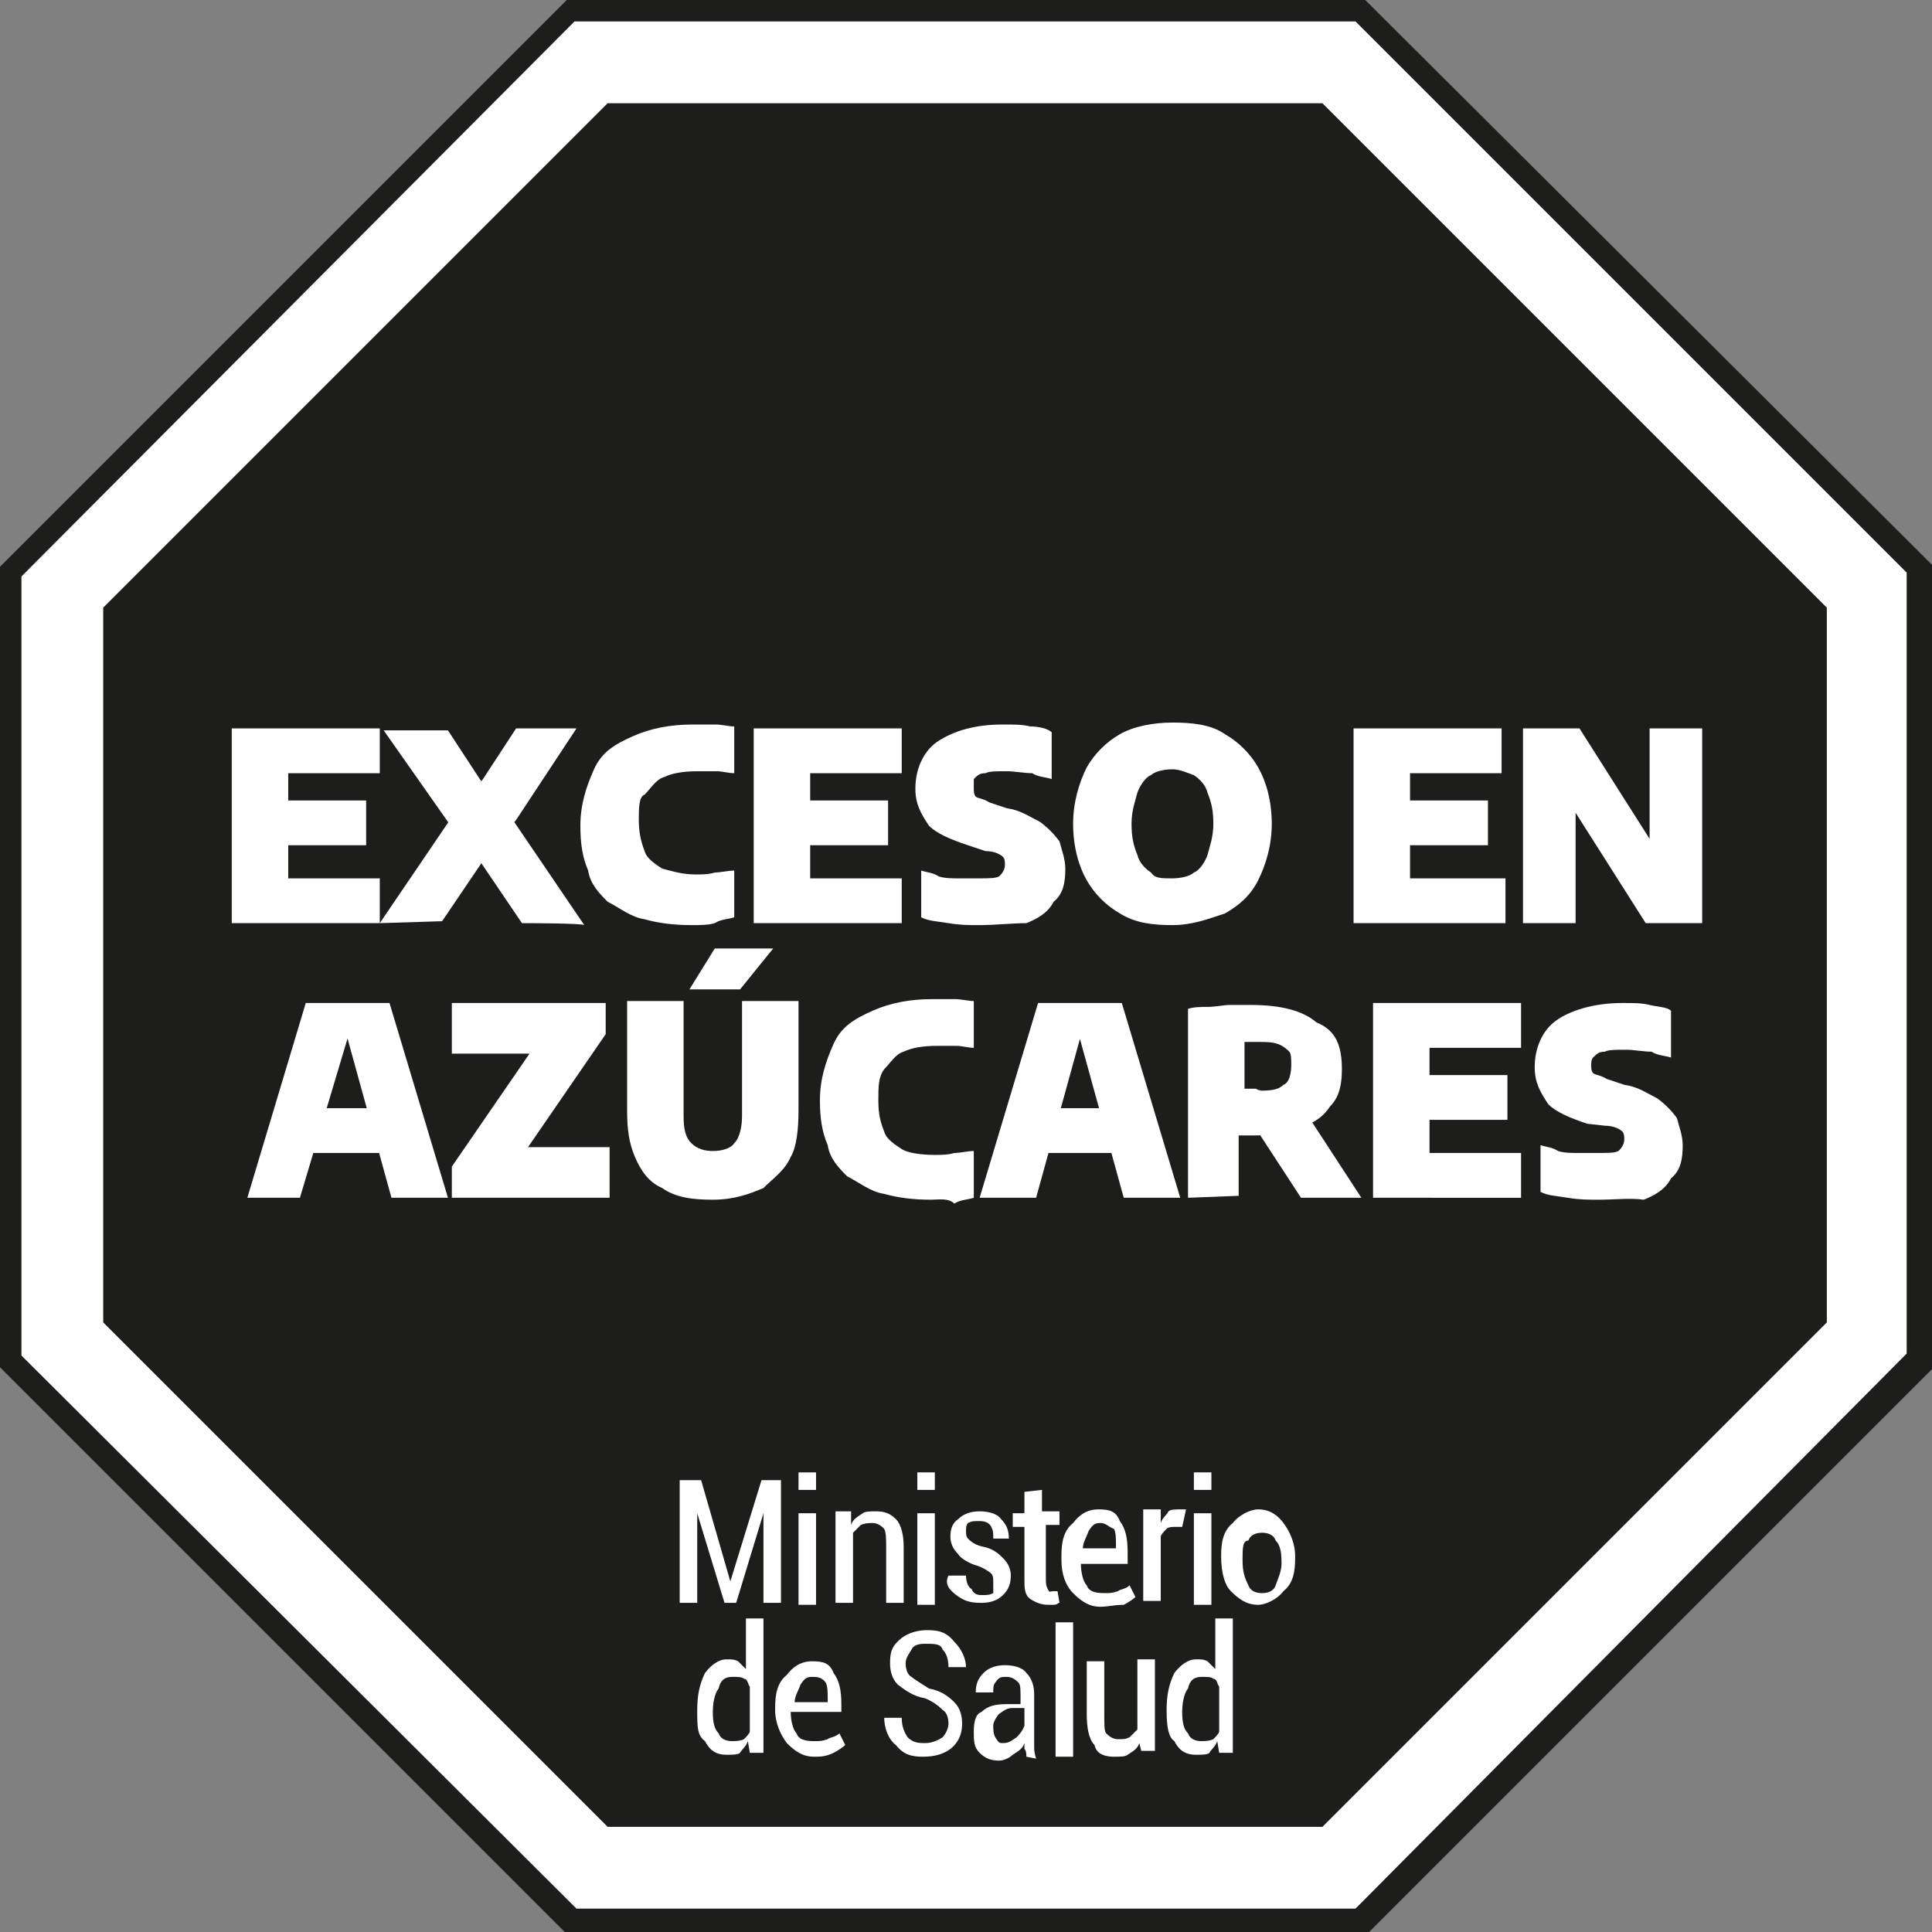
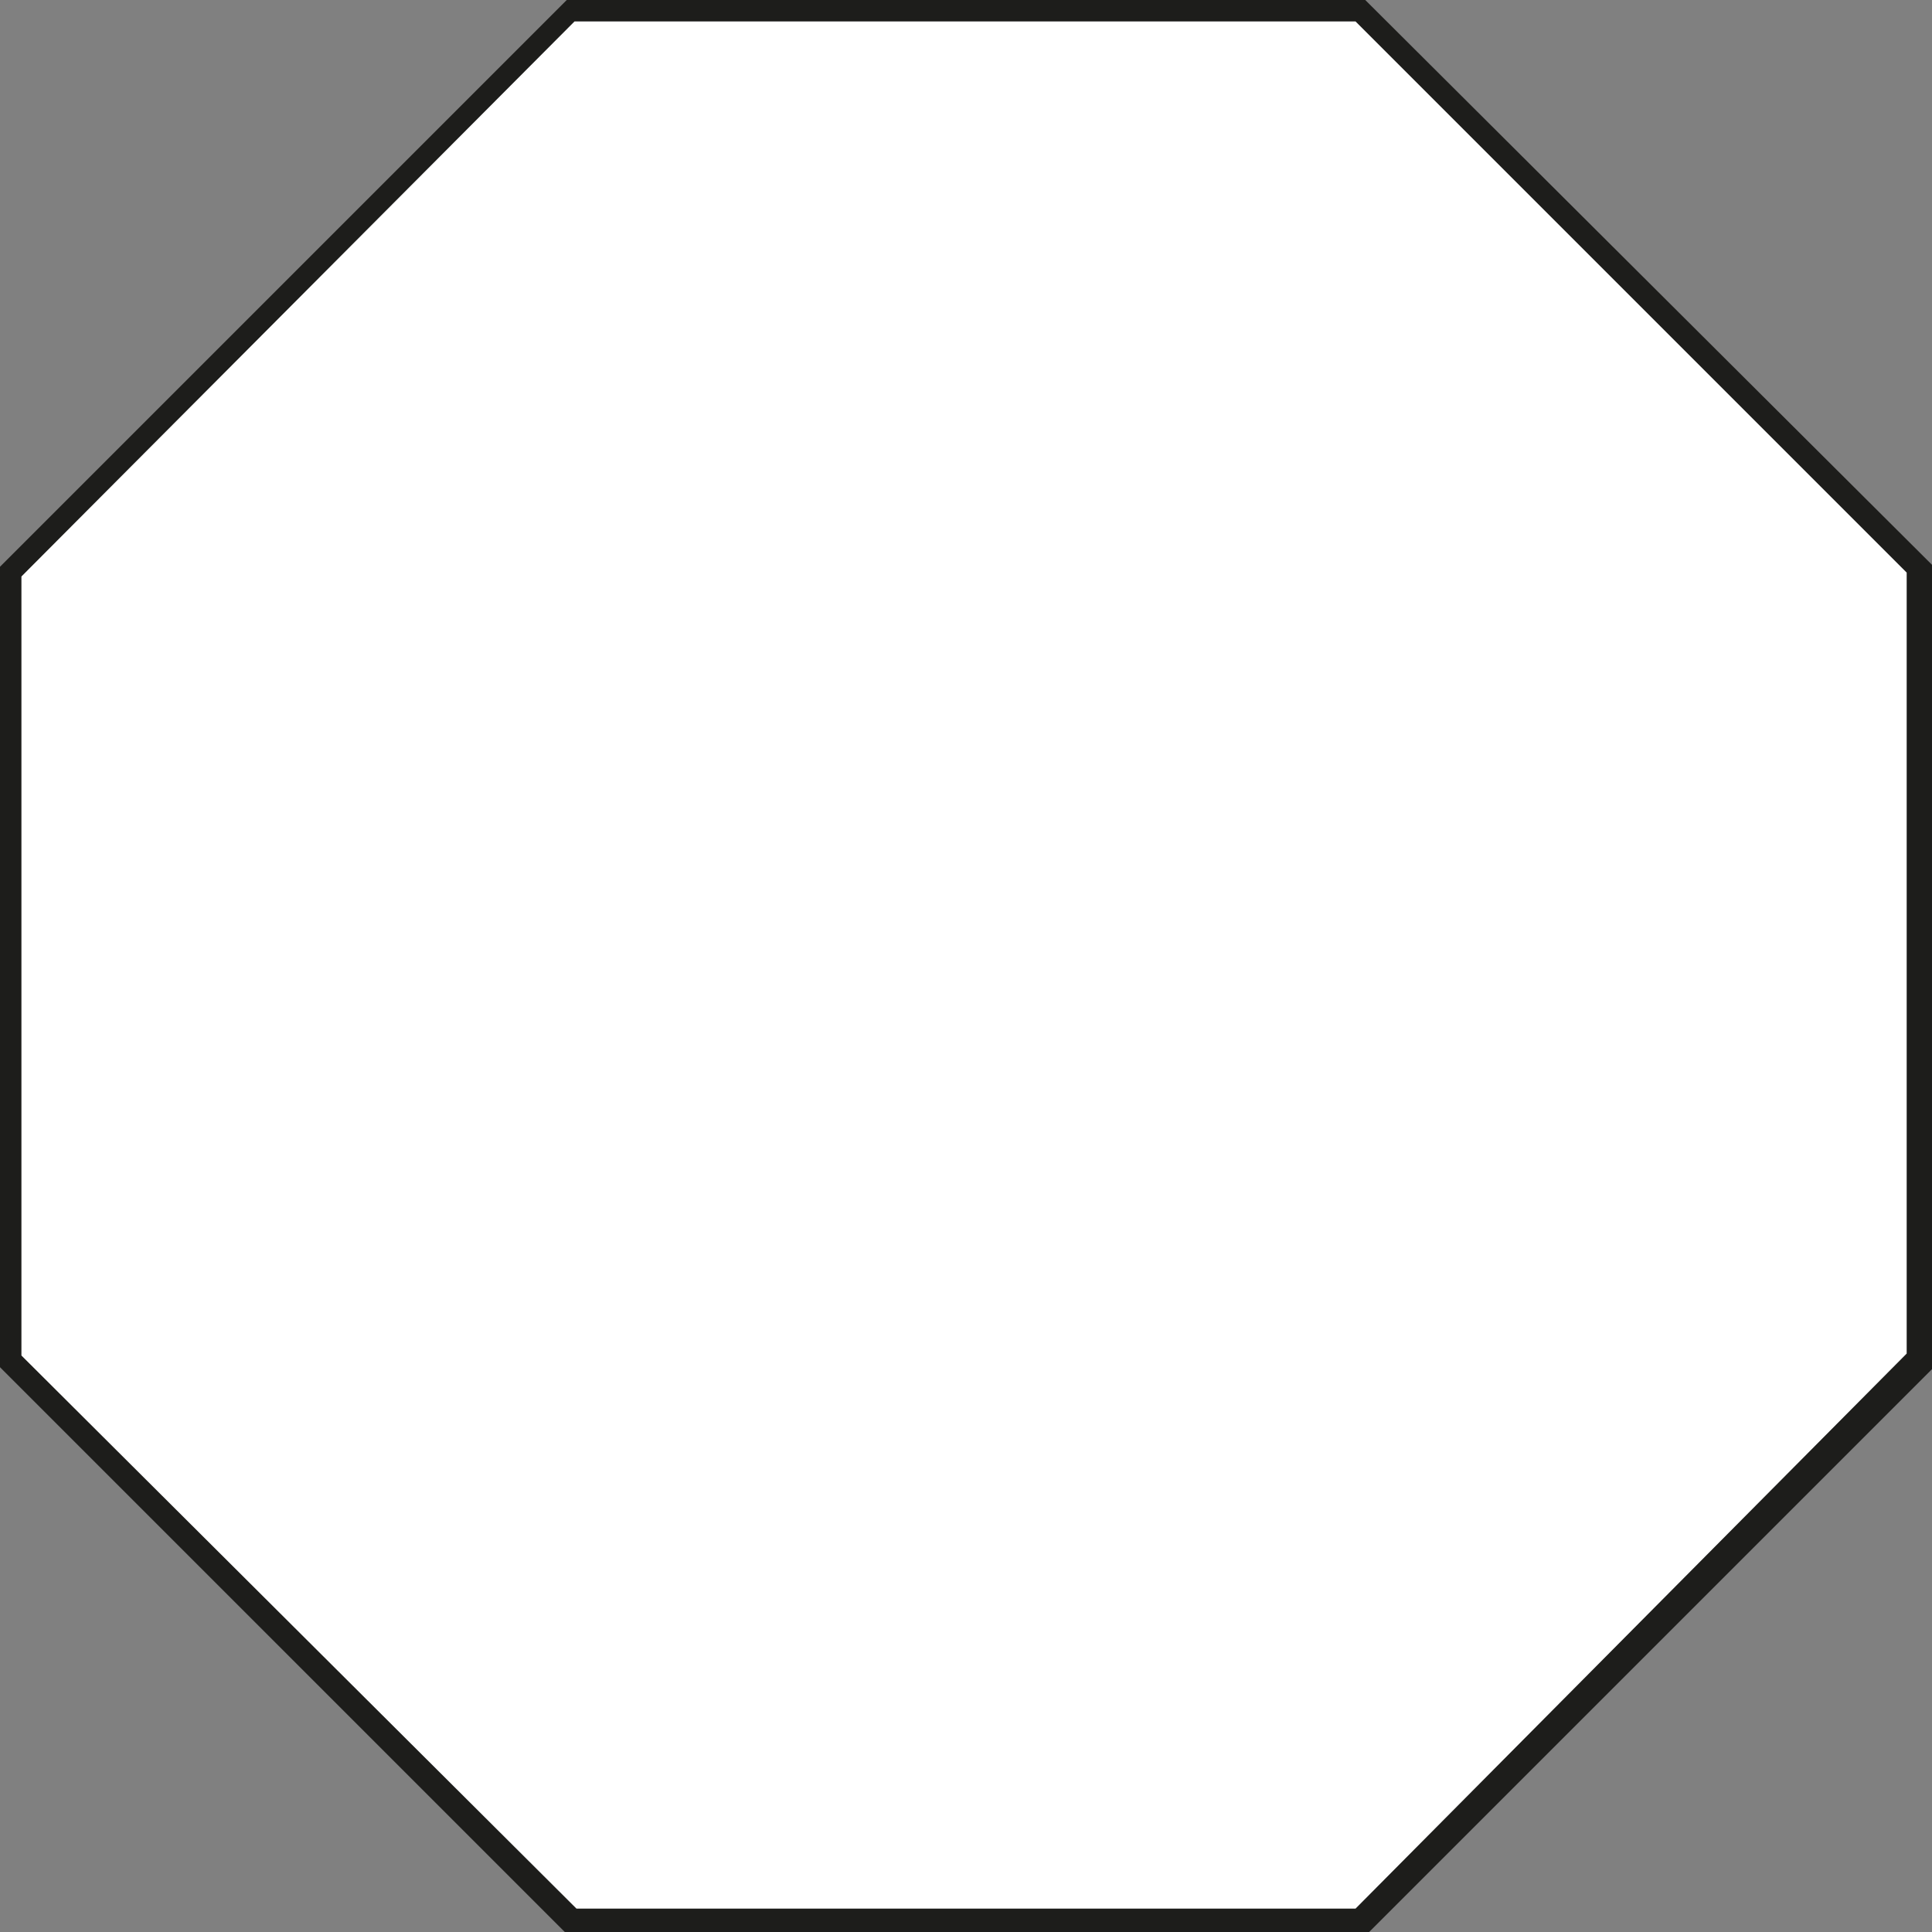
<svg xmlns="http://www.w3.org/2000/svg" version="1.1" id="Layer_1" x="0px" y="0px" width="99.2px" height="99.2px" viewBox="0 0 99.2 99.2" style="enable-background:new 0 0 99.2 99.2;" xml:space="preserve">
  <rect x="0" y="0" width="99.2" height="99.2" fill="#808080" stroke="none" />
  <style type="text/css">
	.st0{fill:#FFFFFF;}
	.st1{fill:#1D1D1B;}
</style>
  <g>
    <g>
      <polygon class="st0" points="29.3,98.5 0.6,69.8 0.6,29.3 29.3,0.6 69.8,0.6 98.5,29.3 98.5,69.8 69.8,98.5   " />
      <path class="st1" d="M69.6,1.1l28.3,28.3v40.1L69.6,98H29.6L1.1,69.6V29.6L29.5,1.1H69.6z M70.1,0H29.1L0,29.1v41.1l29.1,29.1    h41.1l29.1-29.1V29.1L70.1,0z" />
-       <polygon class="st1" points="67.9,5.3 31.2,5.3 5.3,31.2 5.3,67.9 31.2,93.8 67.9,93.8 93.8,67.9 93.8,31.2   " />
    </g>
    <g>
      <path class="st0" d="M11.9,47.4v-10h7.6v2.3h-4.7v5.4h4.7v2.3H11.9z M13.6,43.4v-2.3h5.2v2.3H13.6z" />
      <path class="st0" d="M19.5,47.4l3.6-5.3l1.7-2.1l1.7-2.6h3.1l-3.1,4.7l-1.7,2.1l-2.1,3.1L19.5,47.4L19.5,47.4z M26.8,47.4    l-2.1-3.1L23,42.2l-3.3-4.7H23l1.7,2.6l1.7,2.1l3.6,5.3C29.9,47.4,26.8,47.4,26.8,47.4z" />
      <path class="st0" d="M35.5,47.5c-0.9,0-1.7-0.1-2.4-0.3c-0.7-0.1-1.3-0.6-1.9-0.9c-0.4-0.4-0.9-0.9-1-1.6    c-0.3-0.7-0.4-1.4-0.4-2.3c0-1.1,0.3-2,0.7-2.9c0.4-0.9,1.1-1.3,2-1.7c0.9-0.4,1.9-0.6,3.1-0.6c0.4,0,0.7,0,1.1,0    c0.4,0,0.7,0.1,1,0.1v2.4c-0.3,0-0.6-0.1-0.9-0.1c-0.3,0-0.7,0-1,0c-0.7,0-1.3,0.1-1.7,0.3c-0.4,0.1-0.7,0.6-1,0.9    c-0.3,0.1-0.3,0.7-0.3,1.3c0,0.6,0.1,1.1,0.3,1.6c0.1,0.4,0.6,0.7,0.9,0.9c0.4,0.1,1,0.3,1.7,0.3c0.3,0,0.7,0,1-0.1    c0.3,0,0.7-0.1,1-0.1v2.4c-0.3,0.1-0.7,0.1-1,0.3C36.4,47.5,35.9,47.5,35.5,47.5z" />
      <path class="st0" d="M38.7,47.4v-10h7.6v2.3h-4.7v5.4h4.7v2.3H38.7z M40.4,43.4v-2.3h5.2v2.3H40.4z" />
      <path class="st0" d="M50.3,47.5c-0.6,0-1,0-1.6-0.1c-0.6-0.1-1-0.1-1.4-0.3v-2.4c0.3,0.1,0.6,0.1,0.9,0.3c0.3,0.1,0.7,0.1,1,0.1    c0.4,0,0.7,0,1,0c0.6,0,0.9,0,1.1-0.1c0.1-0.1,0.3-0.3,0.3-0.6c0-0.1,0-0.3-0.1-0.4s-0.4-0.3-0.9-0.3l-0.9-0.3    c-0.9-0.3-1.6-0.6-2-1c-0.4-0.6-0.7-1.1-0.7-1.9c0-1,0.4-1.9,1.1-2.4c0.9-0.6,2-0.9,3.4-0.9c0.6,0,1,0,1.4,0.1    c0.4,0,0.9,0.1,1.1,0.3V40c-0.3-0.1-0.7-0.1-1-0.3c-0.4,0-0.9-0.1-1.3-0.1c-0.6,0-0.9,0-1.1,0.1c-0.3,0-0.4,0.1-0.6,0.3    c0,0.2,0,0.4,0,0.5s0,0.3,0.1,0.4c0.1,0.1,0.4,0.1,0.7,0.3l0.9,0.3c0.7,0.1,1.1,0.4,1.7,0.7c0.4,0.3,0.7,0.6,1,1    c0.1,0.4,0.3,0.9,0.3,1.4c0,0.7-0.1,1.3-0.6,1.7c-0.3,0.6-0.9,0.9-1.4,1.1C52,47.4,51.1,47.5,50.3,47.5z" />
      <path class="st0" d="M60.2,47.5c-1,0-1.9-0.1-2.7-0.6c-0.7-0.4-1.3-1-1.7-1.7c-0.4-0.7-0.7-1.7-0.7-2.9c0-1.1,0.3-2.1,0.7-2.9    c0.4-0.7,1-1.3,1.7-1.7c0.7-0.4,1.7-0.6,2.7-0.6c1,0,2,0.1,2.7,0.6c0.7,0.4,1.3,1,1.7,1.7c0.4,0.7,0.7,1.7,0.7,2.9    c0,1.1-0.3,2.1-0.7,2.9c-0.4,0.8-1,1.3-1.7,1.7C62,47.2,61.2,47.5,60.2,47.5z M60.2,45.1c0.4,0,0.9-0.1,1.1-0.3    c0.3-0.1,0.6-0.6,0.7-0.9c0.1-0.4,0.3-0.9,0.3-1.6c0-0.7-0.1-1.1-0.3-1.6c-0.1-0.4-0.4-0.7-0.7-0.9c-0.3-0.1-0.7-0.3-1.1-0.3    c-0.4,0-0.9,0.1-1.1,0.3c-0.3,0.1-0.6,0.6-0.7,0.9c-0.1,0.4-0.3,0.9-0.3,1.6s0.1,1.1,0.3,1.6c0.1,0.4,0.4,0.7,0.7,0.9    C59.3,45.1,59.6,45.1,60.2,45.1z" />
      <path class="st0" d="M69.5,47.4v-10h7.6v2.3h-4.7v5.4h4.9v2.3H69.5z M71.2,43.4v-2.3h5.2v2.3H71.2z" />
      <path class="st0" d="M78.2,47.4v-10h2.9l4,6.3h-0.4v-6.3h2.7v10h-2.9l-4-6.3h0.4v6.3H78.2z" />
    </g>
    <g>
      <path class="st0" d="M12.7,61.5l3-10H20l3,10h-2.9l-2.4-8.7H18l-2.6,8.7H12.7z M15.2,59.2l0.6-2.3h4l0.6,2.3H15.2z" />
      <path class="st0" d="M23.2,61.5v-1.6l4.4-6.4v0.6h-4.4v-2.6h7.9v1.6l-4.4,6.4v-0.6h4.6v2.6H23.2z" />
      <path class="st0" d="M36.6,61.6c-1,0-1.9-0.1-2.6-0.6c-0.7-0.3-1.1-0.9-1.4-1.6c-0.3-0.7-0.4-1.4-0.4-2.4v-5.6h2.9v5.9    c0,0.7,0.1,1.1,0.4,1.4c0.3,0.3,0.7,0.4,1.1,0.4c0.4,0,0.9-0.1,1.1-0.4c0.3-0.3,0.4-0.9,0.4-1.4v-5.9H41V57c0,1-0.1,1.9-0.4,2.4    c-0.3,0.7-0.9,1.1-1.4,1.6C38.5,61.3,37.7,61.6,36.6,61.6z M35.4,50.8l1.3-2.1h3L38,50.8H35.4z" />
-       <path class="st0" d="M47.8,61.6c-0.9,0-1.7-0.1-2.4-0.3c-0.7-0.1-1.3-0.6-1.9-0.9c-0.4-0.4-0.9-0.9-1-1.6    c-0.3-0.7-0.4-1.4-0.4-2.3c0-1.1,0.3-2,0.7-2.9c0.4-0.9,1.1-1.3,2-1.7c0.9-0.4,1.9-0.6,3.1-0.6c0.4,0,0.7,0,1.1,0s0.7,0.1,1,0.1    v2.4c-0.3,0-0.6-0.1-0.9-0.1c-0.3,0-0.7,0-1,0c-0.7,0-1.3,0.1-1.7,0.3c-0.4,0.1-0.7,0.6-1,0.9c-0.3,0.4-0.3,0.9-0.3,1.6    c0,0.7,0.1,1.1,0.3,1.6c0.1,0.4,0.6,0.7,0.9,0.9c0.3,0.2,1,0.3,1.7,0.3c0.3,0,0.7,0,1-0.1c0.3,0,0.7-0.1,1-0.1v2.4    c-0.3,0.1-0.7,0.1-1,0.3C48.7,61.5,48.2,61.6,47.8,61.6z" />
      <path class="st0" d="M50.3,61.5l3-10h4.3l3,10h-2.9l-2.4-8.7h0.3l-2.4,8.7H50.3z M52.8,59.2l0.6-2.3h4l0.6,2.3H52.8z" />
      <path class="st0" d="M61,61.5v-9.7c0.3-0.1,0.7-0.1,1-0.1c0.4,0,0.9-0.1,1.1-0.1c0.4,0,0.9,0,1.1,0c1.6,0,2.7,0.3,3.4,0.9    c1,0.4,1.3,1.2,1.3,2.4c0,0.7-0.1,1.4-0.6,1.9c-0.4,0.6-0.9,0.9-1.6,1.1c-0.7,0.3-1.4,0.4-2.3,0.4c-0.1,0-0.3,0-0.4,0    c-0.1,0-0.3,0-0.4,0v3.1L61,61.5L61,61.5z M66.8,61.5l-3-4.6h3.1l3,4.6H66.8z M64.8,56c0.6,0,0.9-0.1,1.1-0.3    c0.3-0.1,0.4-0.6,0.4-1c0-0.3,0-0.6-0.1-0.7c-0.1-0.1-0.3-0.3-0.6-0.4c-0.3-0.1-0.6-0.1-0.9-0.1c-0.1,0-0.3,0-0.4,0    c-0.1,0-0.3,0-0.4,0v2.4c0.1,0,0.1,0,0.3,0c0.1,0,0.1,0,0.3,0C64.6,56,64.8,56,64.8,56z" />
      <path class="st0" d="M70.5,61.5v-10h7.6v2.3h-4.7v5.4h4.7v2.3H70.5z M72.2,57.5v-2.3h5.2v2.3H72.2z" />
      <path class="st0" d="M82.1,61.6c-0.6,0-1,0-1.6-0.1s-1-0.1-1.4-0.3v-2.4c0.3,0.1,0.6,0.1,0.9,0.3c0.3,0.1,0.7,0.1,1,0.1    c0.4,0,0.7,0,1,0c0.6,0,0.9,0,1.1-0.1c0.1-0.1,0.3-0.3,0.3-0.6c0-0.1,0-0.3-0.1-0.4c-0.1-0.1-0.4-0.3-0.9-0.3l-0.9-0.1    c-0.9-0.3-1.6-0.6-2-1c-0.4-0.6-0.7-1.1-0.7-1.9c0-1,0.4-1.9,1.1-2.4c0.7-0.5,1.9-0.9,3.4-0.9c0.6,0,1,0,1.4,0.1    c0.4,0.1,0.9,0.1,1.1,0.3v2.4c-0.3-0.1-0.7-0.1-1-0.3c-0.4,0-0.9-0.1-1.3-0.1c-0.6,0-0.9,0-1.1,0.1c-0.3,0-0.4,0.1-0.6,0.3    c-0.1,0.1-0.1,0.3-0.1,0.4c0,0.1,0,0.3,0.1,0.4c0.1,0.1,0.4,0.1,0.7,0.3l0.9,0.3c0.7,0.1,1.1,0.4,1.7,0.7c0.4,0.3,0.7,0.6,1,1    c0.1,0.4,0.3,0.9,0.3,1.4c0,0.7-0.1,1.3-0.6,1.7c-0.3,0.6-0.9,0.9-1.4,1.1C83.7,61.5,82.9,61.6,82.1,61.6z" />
    </g>
    <g>
      <path class="st0" d="M37.5,81.2L37.5,81.2l1.6-5.2h1v6.3h-0.9v-4.6l0,0l-1.4,4.6h-0.6l-1.4-4.6l0,0v4.6h-0.9V76H36L37.5,81.2z" />
      <path class="st0" d="M41.9,76.5H41v-0.9h0.9V76.5z M41.9,82.4H41v-4.7h0.9V82.4z" />
      <path class="st0" d="M43.7,77.6v0.7c0.1-0.3,0.3-0.4,0.6-0.6c0.1-0.1,0.4-0.1,0.7-0.1c0.4,0,0.7,0.1,1,0.4    c0.3,0.3,0.4,0.9,0.4,1.4v2.9h-0.9v-2.9c0-0.4,0-0.7-0.1-0.9c-0.1-0.1-0.3-0.3-0.6-0.3c-0.1,0-0.4,0-0.6,0.1    c-0.1,0.1-0.3,0.3-0.4,0.4v3.6h-0.9v-4.7H43.7L43.7,77.6L43.7,77.6z" />
      <path class="st0" d="M48,76.5h-0.9v-0.9H48V76.5z M48,82.4h-0.9v-4.7H48V82.4z" />
      <path class="st0" d="M51,81.2c0-0.1,0-0.3-0.1-0.4c-0.1-0.1-0.4-0.3-0.7-0.4c-0.4-0.1-0.9-0.4-1-0.6c-0.3-0.3-0.4-0.6-0.4-0.9    c0-0.4,0.1-0.7,0.4-0.9c0.3-0.3,0.7-0.4,1.1-0.4s0.9,0.1,1.1,0.4c0.3,0.3,0.4,0.6,0.4,1l0,0H51c0-0.3,0-0.4-0.1-0.6    s-0.3-0.3-0.6-0.3s-0.4,0-0.6,0.1c-0.1,0.1-0.1,0.3-0.1,0.4c0,0.1,0,0.3,0.1,0.4s0.3,0.3,0.7,0.4c0.6,0.1,0.9,0.4,1.1,0.6    c0.3,0.3,0.4,0.6,0.4,0.9c0,0.4-0.1,0.7-0.4,1c-0.3,0.3-0.7,0.4-1.1,0.4c-0.6,0-0.9-0.1-1.3-0.4c-0.4-0.3-0.6-0.6-0.4-1l0,0h0.9    c0,0.3,0.1,0.6,0.3,0.7c0.1,0.3,0.4,0.3,0.5,0.3c0.3,0,0.4,0,0.6-0.1C51,81.5,51,81.4,51,81.2z" />
-       <path class="st0" d="M53.5,76.5v1.1h0.9v0.7h-0.7V81c0,0.3,0,0.4,0.1,0.6s0.1,0.1,0.3,0.1h0.1h0.1l0.1,0.6c-0.1,0-0.1,0.1-0.3,0.1    c-0.1,0-0.3,0-0.3,0c-0.3,0-0.6-0.1-0.9-0.3s-0.3-0.6-0.3-1v-2.7H52v-0.7h0.6v-1.1L53.5,76.5L53.5,76.5z" />
      <path class="st0" d="M56.5,82.5c-0.6,0-1-0.3-1.4-0.7c-0.4-0.4-0.6-1-0.6-1.7v-0.2c0-0.7,0.1-1.3,0.6-1.7c0.3-0.4,0.7-0.7,1.3-0.7    c0.6,0,0.9,0.1,1.1,0.6c0.3,0.4,0.4,0.9,0.4,1.6v0.6h-2.4c0,0.4,0.1,0.9,0.3,1.1c0.1,0.3,0.4,0.4,0.9,0.4c0.3,0,0.4,0,0.7-0.1    c0.1-0.1,0.4-0.1,0.6-0.3l0.3,0.6c-0.1,0.1-0.4,0.3-0.6,0.4C57.2,82.4,56.9,82.5,56.5,82.5z M56.5,78.2c-0.3,0-0.4,0.1-0.6,0.4    c-0.1,0.3-0.3,0.6-0.3,0.9h1.7v-0.1c0-0.4,0-0.7-0.1-0.9C56.9,78.4,56.8,78.2,56.5,78.2z" />
      <path class="st0" d="M60.7,78.4h-0.4c-0.1,0-0.3,0-0.4,0.1c-0.1,0.1-0.3,0.3-0.3,0.4v3.3h-0.9v-4.7h0.9v0.7    c0.1-0.3,0.3-0.4,0.4-0.6c0.1-0.1,0.4-0.1,0.6-0.1h0.1h0.2L60.7,78.4z" />
      <path class="st0" d="M62.2,76.5h-0.9v-0.9h0.9V76.5z M62.2,82.4h-0.9v-4.7h0.9V82.4z" />
      <path class="st0" d="M62.7,79.9c0-0.7,0.1-1.3,0.6-1.7c0.3-0.4,0.9-0.7,1.3-0.7c0.6,0,1,0.3,1.3,0.7c0.3,0.4,0.6,1,0.6,1.7V80    c0,0.7-0.1,1.3-0.6,1.7c-0.3,0.4-0.9,0.7-1.3,0.7c-0.6,0-1-0.3-1.4-0.7C62.9,81.4,62.7,80.8,62.7,79.9L62.7,79.9L62.7,79.9z     M63.8,80.1c0,0.6,0.1,0.9,0.3,1.3c0.1,0.3,0.4,0.4,0.7,0.4c0.3,0,0.6-0.1,0.7-0.4c0.1-0.3,0.3-0.7,0.3-1.1v-0.1    c0-0.6-0.1-0.9-0.3-1.1c-0.1-0.3-0.4-0.4-0.7-0.4c-0.3,0-0.6,0.1-0.7,0.4C63.8,79.1,63.8,79.5,63.8,80.1L63.8,80.1z" />
    </g>
    <g>
      <path class="st0" d="M35.8,87.8c0-0.7,0.1-1.3,0.4-1.9c0.3-0.4,0.7-0.7,1.1-0.7c0.3,0,0.4,0,0.6,0.1c0.1,0.1,0.3,0.3,0.4,0.4v-2.6    h0.9V90h-0.7l-0.1-0.6c-0.1,0.3-0.3,0.4-0.4,0.6c-0.1,0.1-0.4,0.1-0.7,0.1c-0.6,0-0.9-0.3-1.1-0.7C35.8,89.1,35.8,88.7,35.8,87.8    C35.8,87.9,35.8,87.8,35.8,87.8z M36.6,87.9c0,0.6,0.1,0.9,0.3,1.1c0.1,0.3,0.4,0.4,0.7,0.4c0.1,0,0.4,0,0.6-0.1    c0.1-0.1,0.3-0.3,0.3-0.4v-2.3c-0.1-0.1-0.1-0.4-0.3-0.4c-0.1-0.1-0.3-0.1-0.6-0.1s-0.6,0.1-0.7,0.6    C36.8,86.8,36.6,87.2,36.6,87.9L36.6,87.9z" />
      <path class="st0" d="M41.8,90.2c-0.6,0-1-0.3-1.4-0.7c-0.3-0.4-0.6-1-0.6-1.7v-0.1c0-0.7,0.1-1.3,0.6-1.7c0.3-0.4,0.7-0.7,1.3-0.7    s0.9,0.1,1.1,0.6c0.3,0.4,0.4,0.9,0.4,1.6v0.4h-2.6c0,0.4,0.1,0.9,0.3,1.1c0.1,0.3,0.4,0.4,0.9,0.4c0.3,0,0.4,0,0.7-0.1    c0.1-0.1,0.4-0.1,0.6-0.3l0.3,0.6c-0.1,0.1-0.4,0.3-0.6,0.4C42.4,90.2,42.1,90.2,41.8,90.2z M41.7,86.1c-0.3,0-0.4,0.1-0.6,0.4    c-0.1,0.3-0.3,0.6-0.3,0.9h1.7v-0.1c0-0.4,0-0.7-0.1-0.9C42.2,86.1,41.9,86.1,41.7,86.1z" />
      <path class="st0" d="M48.7,88.5c0-0.3-0.1-0.6-0.3-0.7c-0.1-0.1-0.4-0.4-0.9-0.6c-0.6-0.1-1-0.4-1.4-0.7c-0.3-0.3-0.4-0.7-0.4-1.1    c0-0.6,0.1-0.9,0.6-1.3c0.4-0.3,0.9-0.4,1.3-0.4c0.6,0,1,0.1,1.4,0.6c0.4,0.4,0.6,0.9,0.6,1.3l0,0h-0.9c0-0.4-0.1-0.7-0.3-0.9    c-0.1-0.3-0.4-0.3-0.9-0.3c-0.4,0-0.6,0.1-0.7,0.3c-0.1,0.2-0.3,0.4-0.3,0.7c0,0.3,0.1,0.6,0.3,0.7c0.1,0.1,0.6,0.4,0.9,0.6    c0.6,0.1,1,0.4,1.3,0.7c0.3,0.3,0.4,0.7,0.4,1.1s-0.1,0.9-0.6,1.3c-0.4,0.3-0.9,0.4-1.4,0.4c-0.6,0-1-0.1-1.4-0.6    c-0.4-0.3-0.6-0.9-0.6-1.4l0,0h0.9c0,0.4,0.1,0.7,0.3,1c0.3,0.3,0.6,0.3,0.9,0.3c0.3,0,0.6-0.1,0.9-0.3    C48.5,89.1,48.7,88.8,48.7,88.5z" />
      <path class="st0" d="M52.7,90.2c0-0.1,0-0.3-0.1-0.4c0-0.1,0-0.3,0-0.3c-0.1,0.3-0.3,0.4-0.6,0.6c-0.1,0.1-0.4,0.3-0.7,0.3    c-0.4,0-0.7-0.1-1-0.4C50,89.7,50,89.4,50,88.9s0.1-0.9,0.4-1c0.3-0.3,0.7-0.4,1.3-0.4h0.7v-0.4c0-0.3,0-0.6-0.1-0.7    c-0.1-0.1-0.3-0.3-0.6-0.3s-0.4,0-0.6,0.3C51,86.5,51,86.7,51,86.9h-0.9l0,0c0-0.4,0.1-0.7,0.4-1c0.3-0.3,0.7-0.4,1.1-0.4    c0.4,0,0.9,0.1,1.1,0.4c0.3,0.3,0.4,0.7,0.4,1.1v2.1c0,0.1,0,0.4,0,0.6c0,0.1,0,0.3,0.1,0.6L52.7,90.2L52.7,90.2z M51.5,89.5    c0.3,0,0.4-0.1,0.7-0.3c0.1-0.1,0.3-0.3,0.4-0.6v-0.9H52c-0.3,0-0.4,0.1-0.7,0.3c-0.1,0.1-0.3,0.4-0.3,0.6c0,0.2,0,0.4,0.1,0.6    C51.3,89.5,51.3,89.5,51.5,89.5z" />
      <path class="st0" d="M55.1,90.2h-0.9v-6.9h0.9V90.2z" />
      <path class="st0" d="M58.5,89.5c-0.1,0.3-0.3,0.4-0.6,0.6c-0.1,0.1-0.4,0.1-0.7,0.1c-0.4,0-0.9-0.1-1-0.6    c-0.3-0.3-0.4-0.9-0.4-1.6v-2.7h0.9V88c0,0.6,0,0.9,0.1,1c0.1,0.1,0.3,0.3,0.6,0.3c0.3,0,0.4,0,0.6-0.1c0.1-0.1,0.3-0.3,0.4-0.4    v-3.6h0.9v4.7h-0.7L58.5,89.5z" />
      <path class="st0" d="M59.9,87.8c0-0.7,0.1-1.3,0.4-1.9c0.3-0.4,0.7-0.7,1.1-0.7c0.3,0,0.4,0,0.6,0.1c0.1,0.1,0.3,0.3,0.4,0.4v-2.6    h0.9V90h-0.7l-0.1-0.6c-0.1,0.3-0.3,0.4-0.4,0.6c-0.1,0.1-0.4,0.1-0.7,0.1c-0.6,0-0.9-0.3-1.1-0.7C60,89.2,59.9,88.7,59.9,87.8    L59.9,87.8z M60.7,87.9c0,0.6,0.1,0.9,0.3,1.1c0.1,0.3,0.4,0.4,0.7,0.4c0.1,0,0.4,0,0.6-0.1c0.1-0.1,0.3-0.3,0.3-0.4v-2.3    c-0.1-0.1-0.1-0.4-0.3-0.4c-0.1-0.1-0.3-0.1-0.6-0.1c-0.3,0-0.6,0.1-0.7,0.6C60.9,86.8,60.7,87.2,60.7,87.9L60.7,87.9z" />
    </g>
  </g>
</svg>